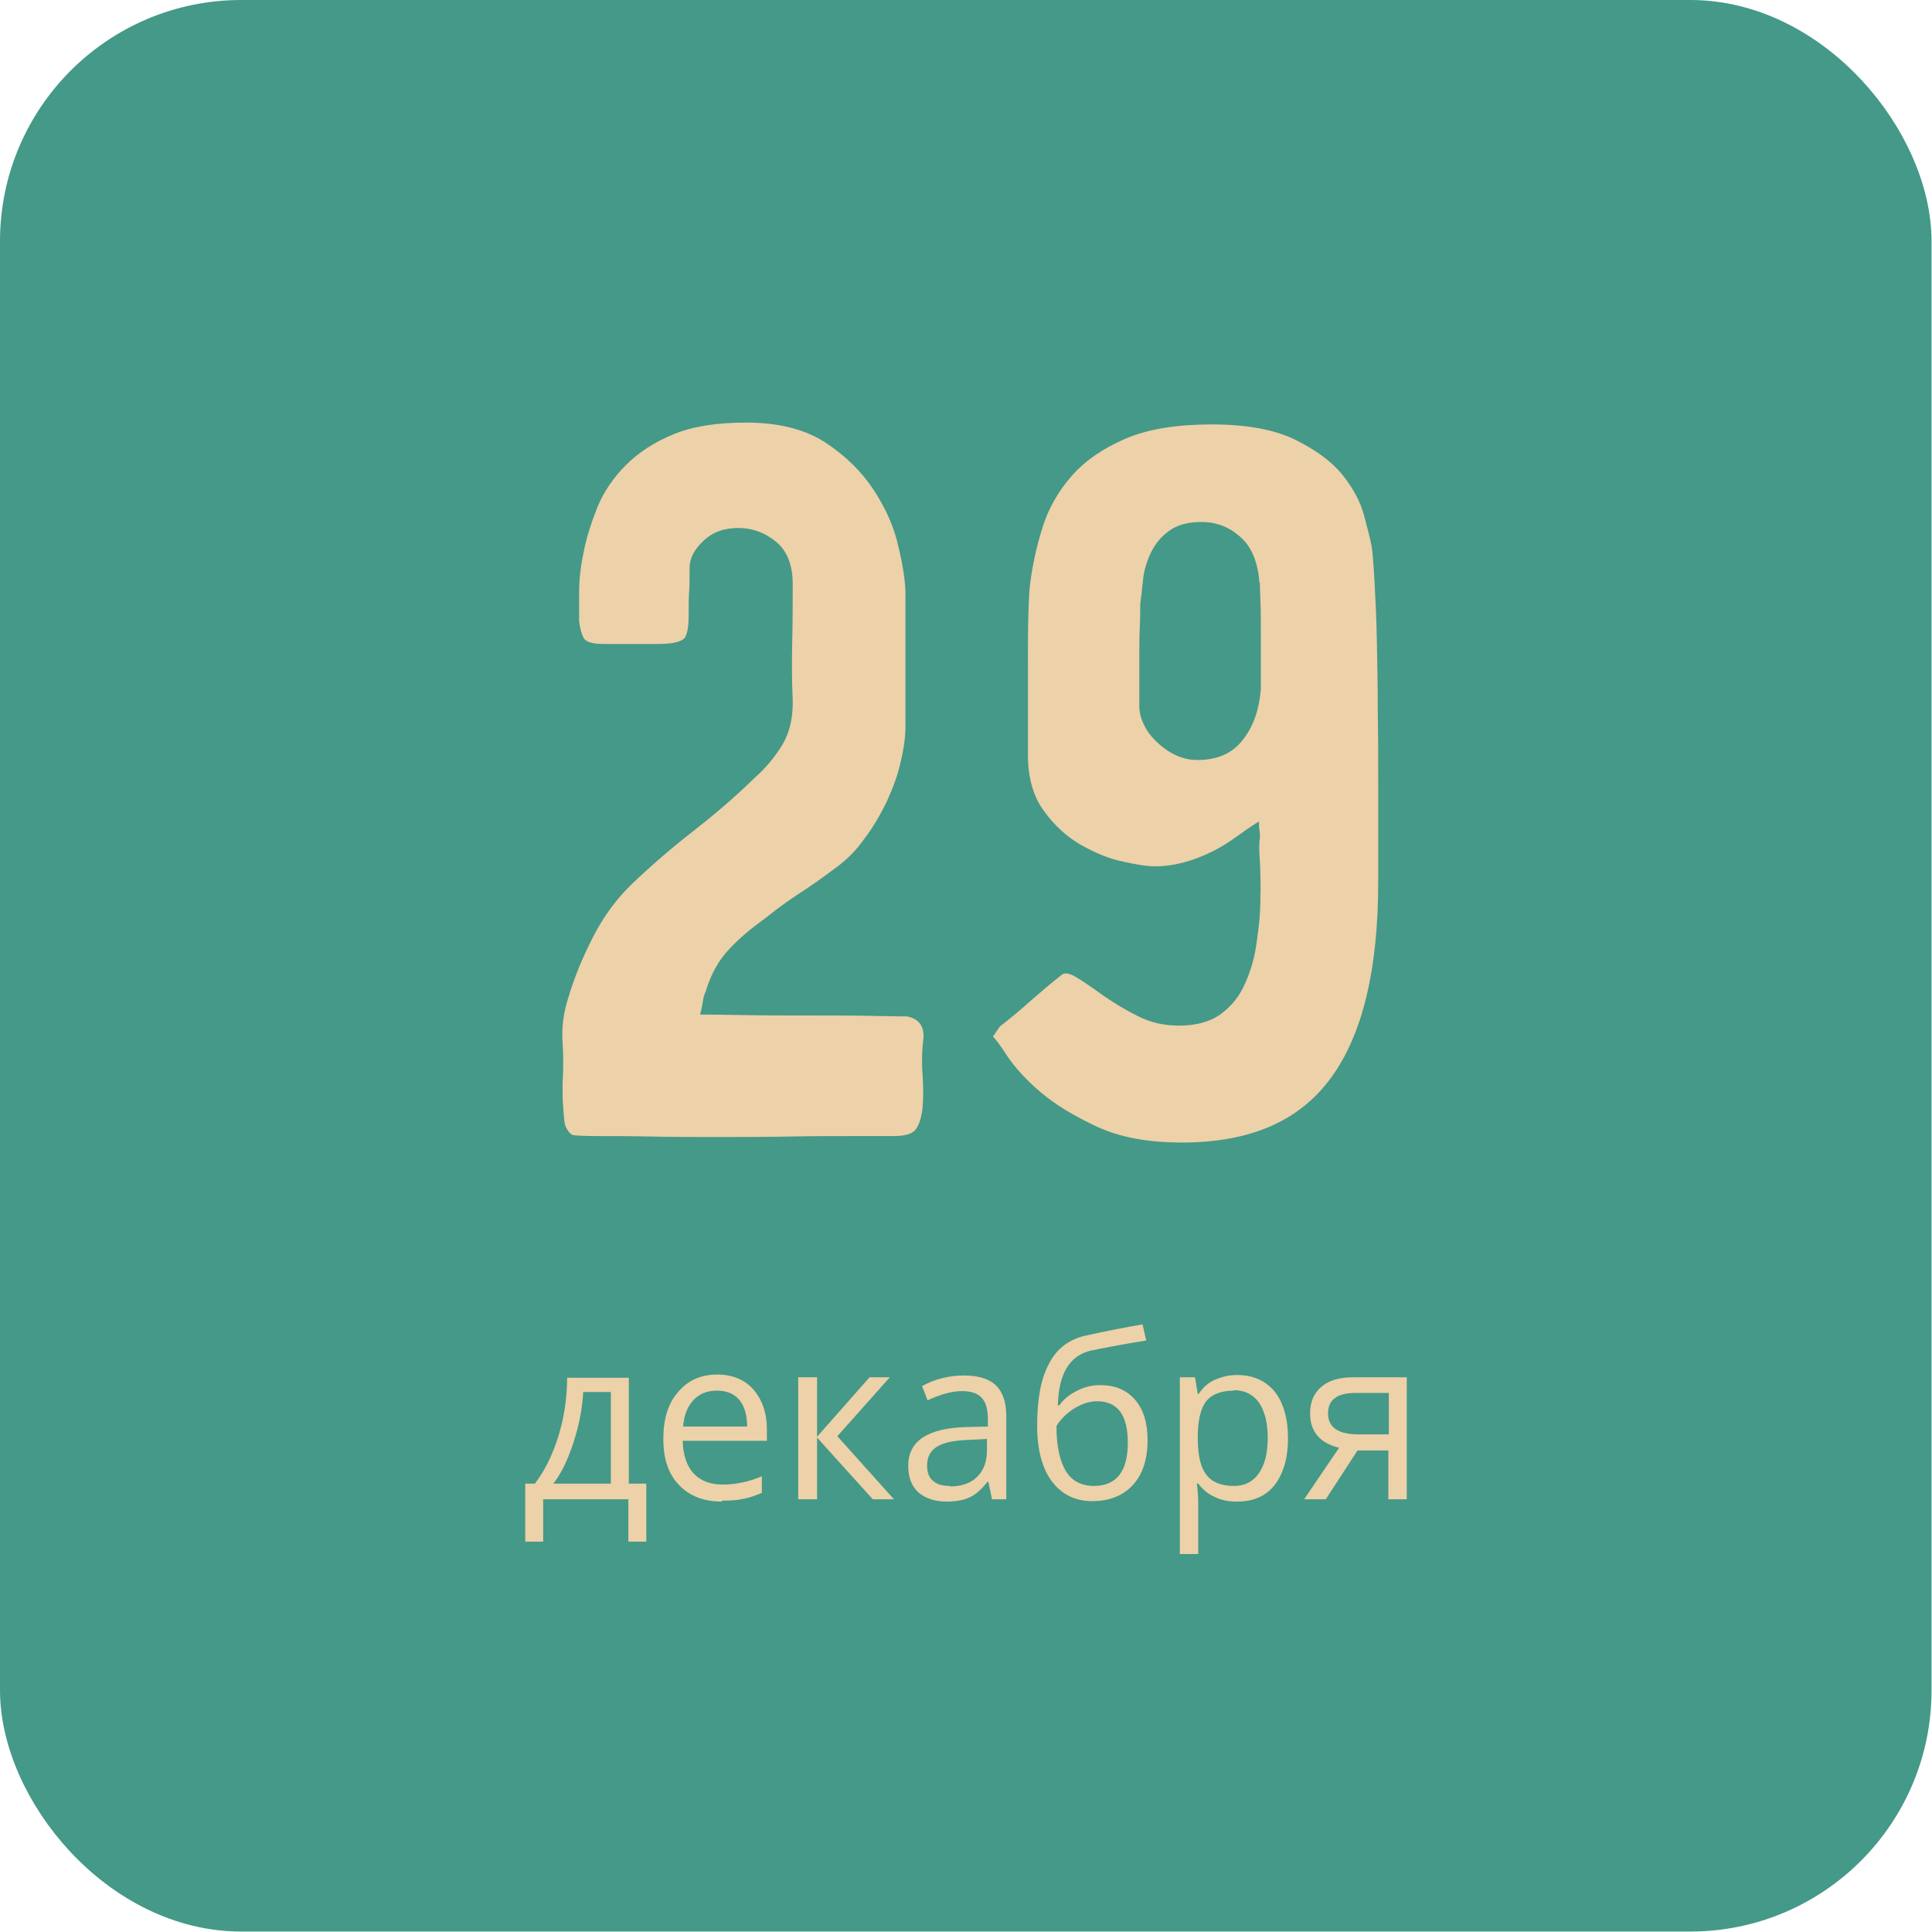
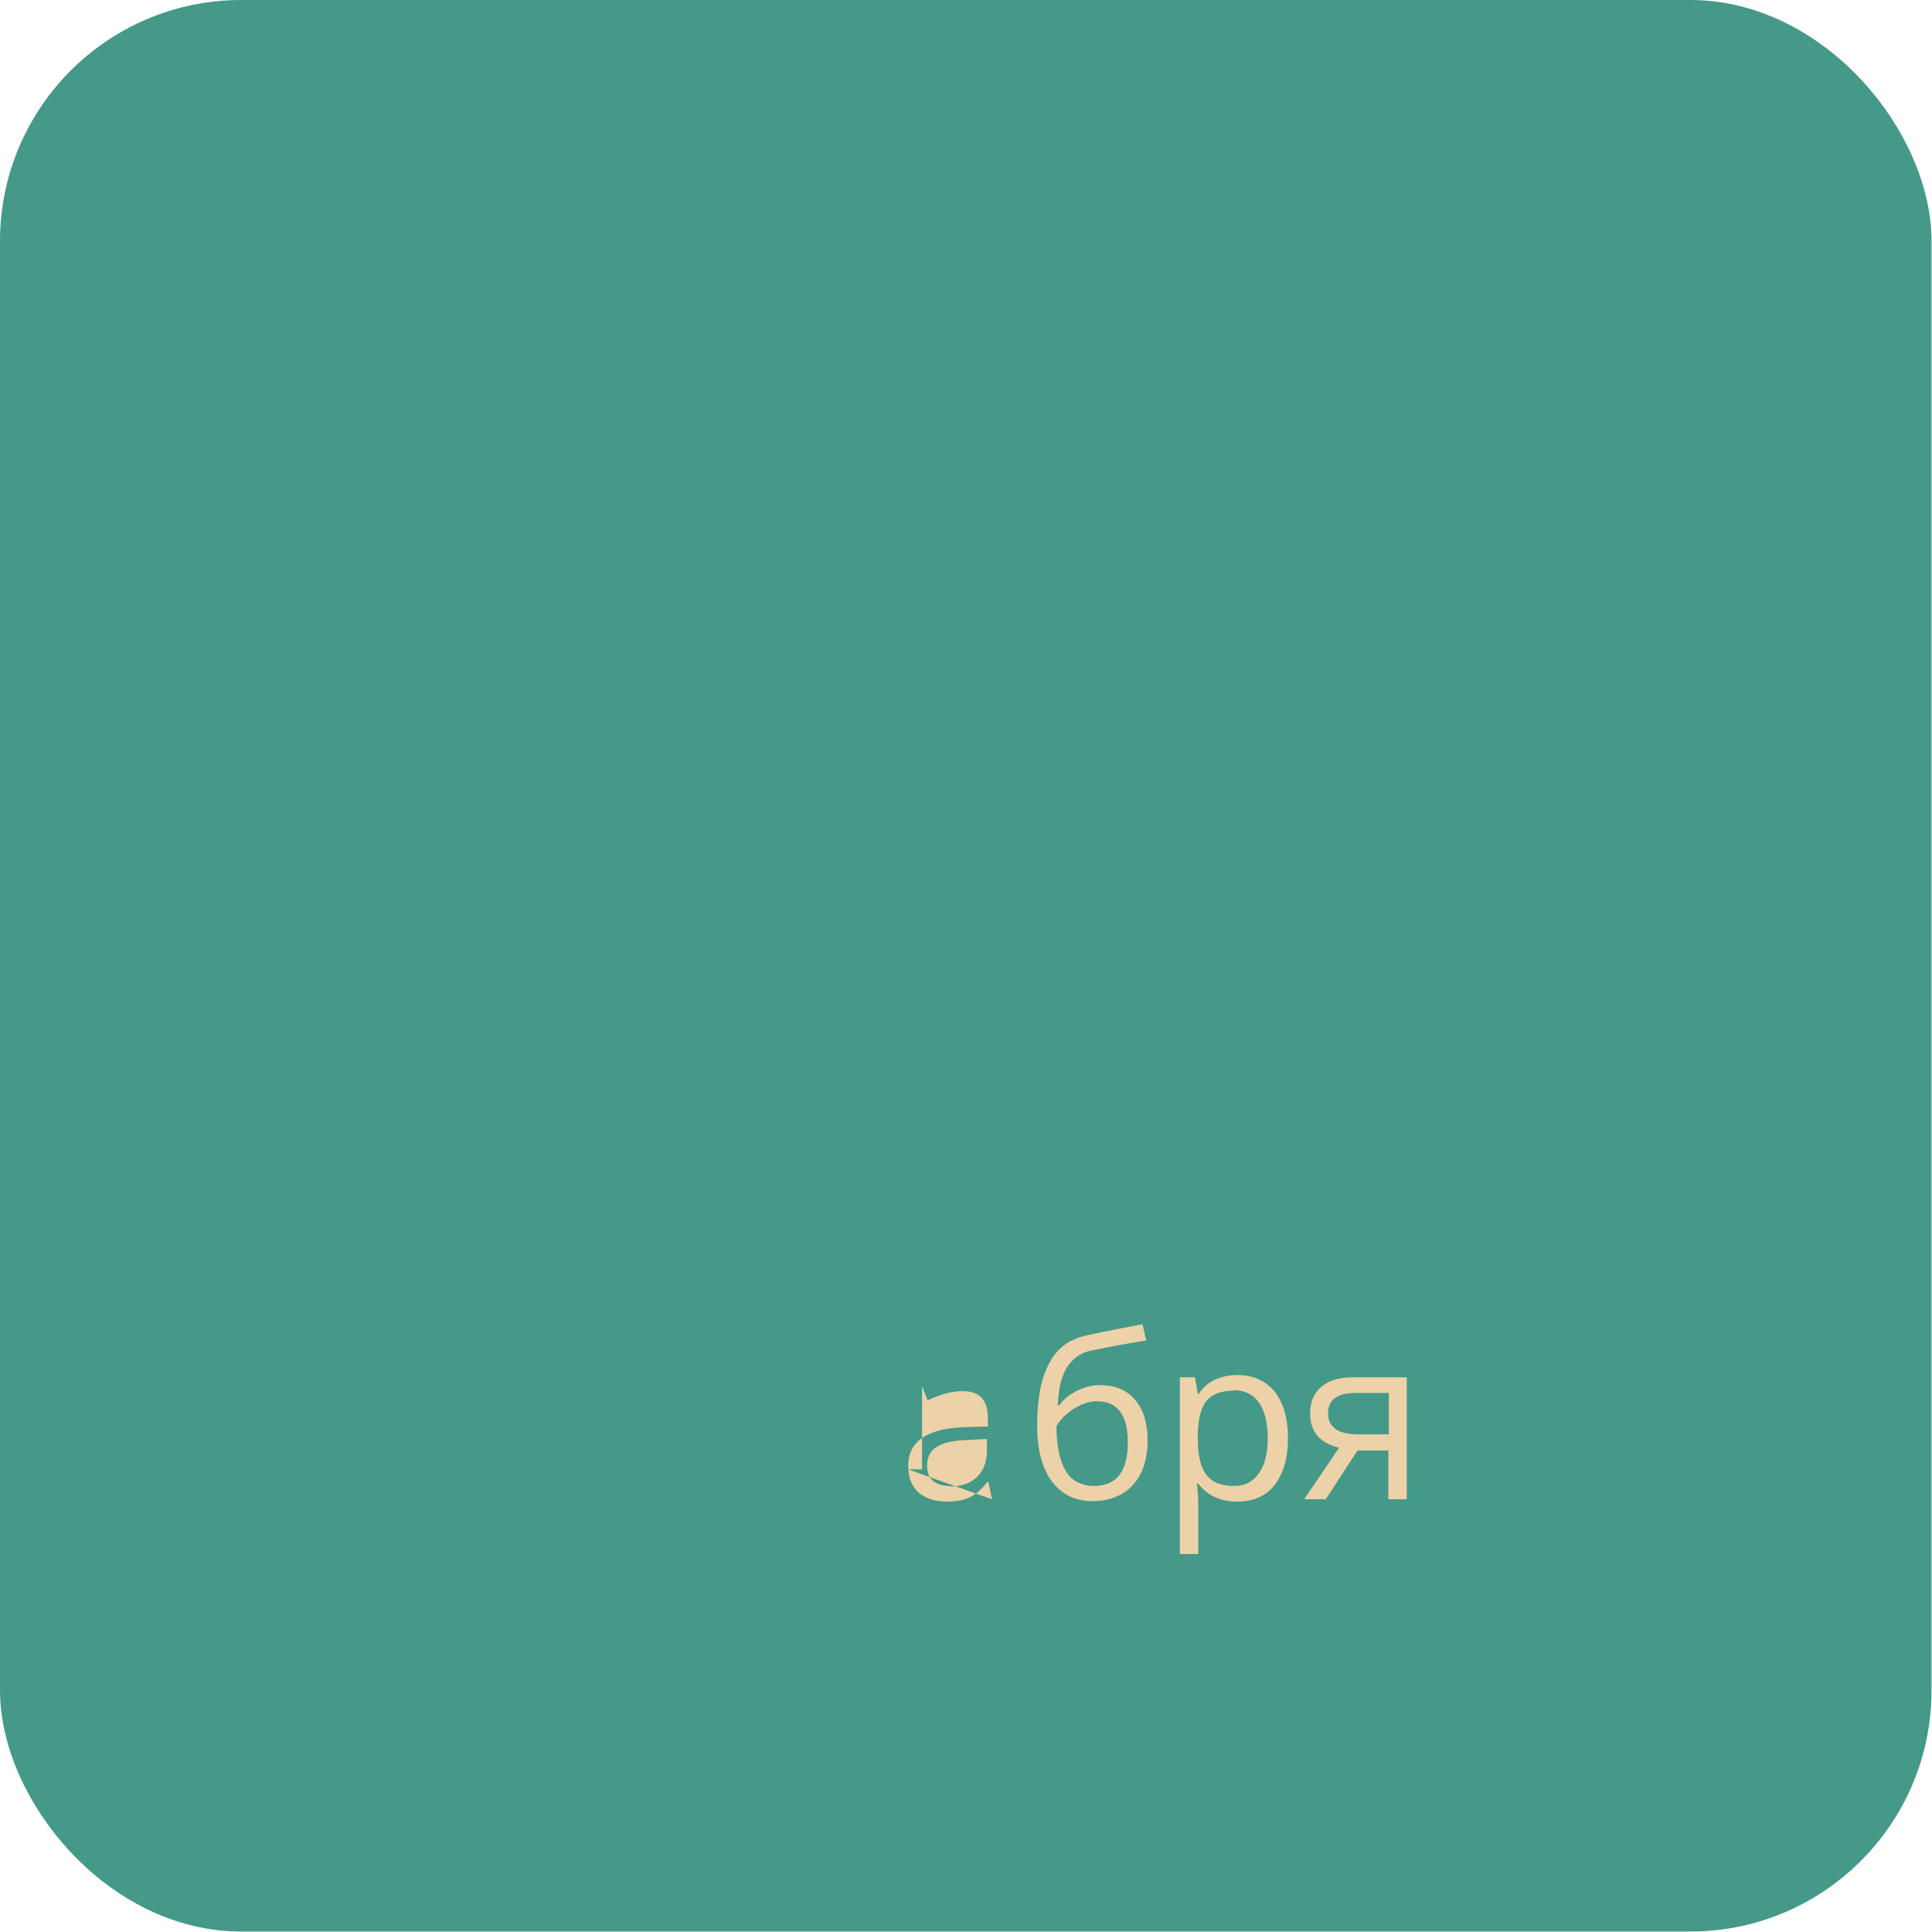
<svg xmlns="http://www.w3.org/2000/svg" xml:space="preserve" width="26.085mm" height="26.085mm" style="shape-rendering:geometricPrecision; text-rendering:geometricPrecision; image-rendering:optimizeQuality; fill-rule:evenodd; clip-rule:evenodd" viewBox="0 0 41.97 41.97">
  <defs>
    <style type="text/css">  .str0 {stroke:#449988;stroke-width:0.8;stroke-linecap:round;stroke-miterlimit:22.926} .fil0 {fill:#449988} .fil1 {fill:#EDD1A8;fill-rule:nonzero}  </style>
  </defs>
  <g id="Слой_x0020_1">
    <rect class="fil0 str0" x="0.4" y="0.4" width="41.16" height="41.16" rx="4.84" ry="4.84" />
-     <path class="fil1" d="M15.22 22.04c0.11,0 0.4,0 0.87,0.01 0.47,0.01 0.96,0.01 1.49,0.01 0.52,0 1,0 1.43,0.01 0.43,0.01 0.66,0.01 0.69,0.01 0.26,0.05 0.38,0.21 0.36,0.48 -0.03,0.23 -0.04,0.48 -0.02,0.76 0.02,0.28 0.02,0.54 0,0.76 -0.03,0.24 -0.09,0.4 -0.17,0.48 -0.08,0.08 -0.23,0.12 -0.46,0.12 -0.21,0 -0.52,0 -0.92,0 -0.4,0 -0.85,0 -1.35,0.01 -0.5,0.01 -1.01,0.01 -1.54,0.01 -0.52,0 -1.01,-0 -1.45,-0.01 -0.44,-0.01 -0.82,-0.01 -1.13,-0.01 -0.31,0 -0.49,-0.01 -0.56,-0.02 -0.03,0 -0.07,-0.03 -0.11,-0.08 -0.04,-0.06 -0.07,-0.11 -0.08,-0.16 -0.02,-0.13 -0.03,-0.27 -0.04,-0.42 -0.01,-0.15 -0.01,-0.3 -0.01,-0.45 0.02,-0.32 0.02,-0.63 0,-0.93 -0.02,-0.3 0.02,-0.61 0.12,-0.93 0.13,-0.44 0.31,-0.88 0.54,-1.33 0.23,-0.45 0.51,-0.83 0.83,-1.14 0.44,-0.42 0.88,-0.8 1.33,-1.15 0.45,-0.35 0.9,-0.73 1.33,-1.15 0.26,-0.23 0.47,-0.48 0.63,-0.75 0.16,-0.27 0.23,-0.6 0.22,-0.97 -0.02,-0.42 -0.02,-0.84 -0.01,-1.27 0.01,-0.43 0.01,-0.84 0.01,-1.25 0,-0.4 -0.12,-0.71 -0.36,-0.91 -0.24,-0.2 -0.52,-0.3 -0.82,-0.3 -0.31,0 -0.56,0.09 -0.76,0.28 -0.2,0.19 -0.3,0.38 -0.3,0.59 0,0.23 -0,0.4 -0.01,0.52 -0.01,0.12 -0.01,0.29 -0.01,0.5 0,0.21 -0.02,0.37 -0.07,0.47 -0.05,0.1 -0.24,0.16 -0.58,0.16l-1.19 0c-0.24,0 -0.39,-0.04 -0.44,-0.13 -0.05,-0.09 -0.08,-0.21 -0.1,-0.37 0,-0.15 0,-0.35 0,-0.62 0,-0.27 0.03,-0.56 0.1,-0.88 0.06,-0.32 0.17,-0.65 0.3,-0.98 0.14,-0.33 0.34,-0.63 0.62,-0.91 0.27,-0.27 0.62,-0.5 1.04,-0.67 0.42,-0.17 0.94,-0.25 1.57,-0.25 0.71,0 1.29,0.15 1.73,0.44 0.44,0.29 0.79,0.64 1.05,1.04 0.26,0.4 0.44,0.81 0.53,1.23 0.1,0.42 0.15,0.76 0.15,1.02l0 2.85c0,0.23 -0.03,0.48 -0.1,0.77 -0.06,0.29 -0.17,0.58 -0.3,0.87 -0.14,0.29 -0.3,0.57 -0.5,0.83 -0.19,0.27 -0.42,0.49 -0.68,0.67 -0.24,0.18 -0.48,0.35 -0.73,0.51 -0.24,0.16 -0.48,0.33 -0.7,0.51 -0.32,0.23 -0.6,0.46 -0.82,0.7 -0.23,0.24 -0.4,0.55 -0.51,0.92 -0.03,0.06 -0.05,0.13 -0.06,0.21 -0.01,0.07 -0.03,0.17 -0.06,0.28z" />
-     <path id="1" class="fil1" d="M27.34 17.85c-0.18,0.11 -0.34,0.23 -0.5,0.34 -0.15,0.11 -0.31,0.21 -0.47,0.29 -0.45,0.23 -0.88,0.34 -1.28,0.34 -0.15,0 -0.37,-0.03 -0.68,-0.1 -0.31,-0.06 -0.61,-0.19 -0.92,-0.36 -0.31,-0.18 -0.58,-0.42 -0.81,-0.74 -0.23,-0.31 -0.35,-0.72 -0.35,-1.22 0,-0.21 0,-0.5 0,-0.87 0,-0.37 0,-0.75 0,-1.14 0,-0.39 0,-0.74 0.01,-1.05 0.01,-0.31 0.02,-0.54 0.04,-0.67 0.05,-0.4 0.14,-0.81 0.27,-1.22 0.13,-0.41 0.34,-0.78 0.63,-1.11 0.29,-0.33 0.68,-0.6 1.17,-0.81 0.49,-0.21 1.12,-0.31 1.87,-0.31 0.76,0 1.36,0.11 1.81,0.33 0.45,0.22 0.79,0.47 1.03,0.76 0.23,0.29 0.39,0.58 0.47,0.88 0.08,0.3 0.14,0.53 0.17,0.69 0.02,0.15 0.04,0.4 0.06,0.76 0.02,0.36 0.04,0.78 0.05,1.26 0.01,0.48 0.02,0.98 0.02,1.52 0.01,0.54 0.01,1.06 0.01,1.55 0,0.49 0,0.94 0,1.33 0,0.4 0,0.68 0,0.86 0,1.9 -0.34,3.32 -1.03,4.26 -0.69,0.94 -1.76,1.4 -3.23,1.4 -0.73,0 -1.34,-0.11 -1.84,-0.34 -0.5,-0.23 -0.91,-0.48 -1.23,-0.75 -0.32,-0.27 -0.56,-0.54 -0.73,-0.79 -0.16,-0.25 -0.27,-0.39 -0.31,-0.42l0.15 -0.22c0.23,-0.18 0.45,-0.36 0.67,-0.56 0.22,-0.19 0.44,-0.38 0.67,-0.56 0.06,-0.06 0.18,-0.04 0.34,0.06 0.16,0.1 0.35,0.23 0.57,0.39 0.22,0.15 0.46,0.3 0.74,0.44 0.27,0.14 0.57,0.21 0.9,0.21 0.37,0 0.67,-0.08 0.91,-0.25 0.23,-0.17 0.41,-0.39 0.53,-0.67 0.12,-0.27 0.21,-0.57 0.25,-0.9 0.05,-0.32 0.08,-0.63 0.08,-0.93 0.01,-0.3 0,-0.57 -0.01,-0.81 -0.02,-0.24 -0.02,-0.41 0,-0.51 0,-0.06 -0,-0.12 -0.01,-0.17 -0.01,-0.05 -0.01,-0.11 -0.01,-0.19zm0.02 -5.18c-0.03,-0.45 -0.17,-0.79 -0.41,-1 -0.24,-0.22 -0.52,-0.33 -0.85,-0.33 -0.29,0 -0.52,0.06 -0.7,0.19 -0.18,0.13 -0.31,0.29 -0.4,0.48 -0.09,0.19 -0.15,0.39 -0.17,0.59 -0.02,0.2 -0.04,0.38 -0.06,0.52 0,0.15 -0,0.32 -0.01,0.52 -0.01,0.2 -0.01,0.41 -0.01,0.62 0,0.21 0,0.41 0,0.6 0,0.19 0,0.35 0,0.48 0,0.13 0.03,0.26 0.1,0.4 0.06,0.14 0.16,0.26 0.28,0.38 0.12,0.11 0.25,0.21 0.4,0.28 0.15,0.07 0.31,0.11 0.48,0.11 0.44,0 0.77,-0.15 0.99,-0.44 0.23,-0.29 0.35,-0.65 0.39,-1.09 0,-0.11 0,-0.29 0,-0.52 0,-0.23 0,-0.48 0,-0.73 0,-0.25 -0,-0.48 -0.01,-0.69 -0.01,-0.21 -0.01,-0.34 -0.01,-0.39z" />
-     <path class="fil1" d="M14.04 33.49l-0.39 0 0 -0.92 -1.85 0 0 0.92 -0.39 0 0 -1.26 0.21 0c0.22,-0.29 0.39,-0.64 0.51,-1.03 0.12,-0.39 0.19,-0.82 0.19,-1.27l1.34 0 0 2.3 0.38 0 0 1.26zm-0.77 -1.26l0 -1.99 -0.6 0c-0.02,0.36 -0.09,0.72 -0.21,1.09 -0.12,0.37 -0.26,0.67 -0.44,0.9l1.24 0z" />
-     <path id="1" class="fil1" d="M15.68 32.62c-0.39,0 -0.7,-0.12 -0.93,-0.36 -0.23,-0.24 -0.34,-0.57 -0.34,-1 0,-0.43 0.1,-0.77 0.32,-1.02 0.21,-0.25 0.49,-0.38 0.85,-0.38 0.33,0 0.6,0.11 0.79,0.33 0.19,0.22 0.29,0.51 0.29,0.86l0 0.25 -1.83 0c0.01,0.31 0.09,0.55 0.24,0.71 0.15,0.16 0.36,0.24 0.63,0.24 0.28,0 0.57,-0.06 0.85,-0.18l0 0.36c-0.14,0.06 -0.28,0.11 -0.4,0.13 -0.13,0.03 -0.28,0.04 -0.46,0.04zm-0.11 -2.41c-0.21,0 -0.38,0.07 -0.51,0.21 -0.13,0.14 -0.2,0.33 -0.22,0.57l1.39 0c0,-0.25 -0.06,-0.45 -0.17,-0.58 -0.11,-0.13 -0.27,-0.2 -0.48,-0.2z" />
-     <polygon id="2" class="fil1" points="18.89,29.92 19.33,29.92 18.19,31.2 19.42,32.57 18.96,32.57 17.75,31.23 17.75,32.57 17.34,32.57 17.34,29.92 17.75,29.92 17.75,31.21 " />
-     <path id="3" class="fil1" d="M21.55 32.57l-0.08 -0.38 -0.02 0c-0.13,0.17 -0.26,0.28 -0.39,0.34 -0.13,0.06 -0.3,0.09 -0.49,0.09 -0.26,0 -0.47,-0.07 -0.62,-0.2 -0.15,-0.14 -0.22,-0.33 -0.22,-0.58 0,-0.54 0.43,-0.82 1.28,-0.84l0.45 -0.01 0 -0.16c0,-0.21 -0.04,-0.36 -0.13,-0.46 -0.09,-0.1 -0.23,-0.15 -0.43,-0.15 -0.22,0 -0.47,0.07 -0.75,0.2l-0.12 -0.31c0.13,-0.07 0.27,-0.13 0.43,-0.17 0.16,-0.04 0.31,-0.06 0.47,-0.06 0.32,0 0.55,0.07 0.7,0.21 0.15,0.14 0.23,0.37 0.23,0.67l0 1.81 -0.3 0zm-0.91 -0.28c0.25,0 0.45,-0.07 0.59,-0.21 0.14,-0.14 0.21,-0.33 0.21,-0.58l0 -0.24 -0.4 0.02c-0.32,0.01 -0.55,0.06 -0.69,0.15 -0.14,0.09 -0.21,0.22 -0.21,0.41 0,0.15 0.04,0.26 0.13,0.33 0.09,0.08 0.21,0.11 0.37,0.11z" />
+     <path id="3" class="fil1" d="M21.55 32.57l-0.08 -0.38 -0.02 0c-0.13,0.17 -0.26,0.28 -0.39,0.34 -0.13,0.06 -0.3,0.09 -0.49,0.09 -0.26,0 -0.47,-0.07 -0.62,-0.2 -0.15,-0.14 -0.22,-0.33 -0.22,-0.58 0,-0.54 0.43,-0.82 1.28,-0.84l0.45 -0.01 0 -0.16c0,-0.21 -0.04,-0.36 -0.13,-0.46 -0.09,-0.1 -0.23,-0.15 -0.43,-0.15 -0.22,0 -0.47,0.07 -0.75,0.2l-0.12 -0.31l0 1.81 -0.3 0zm-0.91 -0.28c0.25,0 0.45,-0.07 0.59,-0.21 0.14,-0.14 0.21,-0.33 0.21,-0.58l0 -0.24 -0.4 0.02c-0.32,0.01 -0.55,0.06 -0.69,0.15 -0.14,0.09 -0.21,0.22 -0.21,0.41 0,0.15 0.04,0.26 0.13,0.33 0.09,0.08 0.21,0.11 0.37,0.11z" />
    <path id="4" class="fil1" d="M22.53 30.98c0,-0.58 0.08,-1.03 0.26,-1.36 0.17,-0.33 0.44,-0.53 0.81,-0.61 0.46,-0.1 0.87,-0.18 1.22,-0.24l0.08 0.35c-0.56,0.09 -0.96,0.17 -1.2,0.22 -0.23,0.05 -0.41,0.18 -0.53,0.38 -0.12,0.2 -0.18,0.47 -0.19,0.81l0.03 0c0.1,-0.14 0.23,-0.24 0.39,-0.32 0.16,-0.08 0.32,-0.12 0.5,-0.12 0.33,0 0.58,0.11 0.76,0.32 0.18,0.21 0.27,0.5 0.27,0.88 0,0.41 -0.11,0.74 -0.32,0.97 -0.21,0.23 -0.51,0.35 -0.88,0.35 -0.37,0 -0.66,-0.14 -0.88,-0.43 -0.21,-0.28 -0.32,-0.69 -0.32,-1.21zm1.23 1.3c0.49,0 0.74,-0.31 0.74,-0.94 0,-0.6 -0.22,-0.9 -0.67,-0.9 -0.12,0 -0.24,0.03 -0.35,0.08 -0.11,0.05 -0.22,0.12 -0.31,0.2 -0.09,0.08 -0.17,0.17 -0.22,0.26 0,0.42 0.07,0.75 0.2,0.97 0.13,0.22 0.34,0.33 0.62,0.33z" />
    <path id="5" class="fil1" d="M26.86 32.62c-0.17,0 -0.33,-0.03 -0.47,-0.1 -0.14,-0.06 -0.26,-0.16 -0.36,-0.29l-0.03 0c0.02,0.15 0.03,0.3 0.03,0.44l0 1.09 -0.4 0 0 -3.84 0.33 0 0.06 0.36 0.02 0c0.1,-0.15 0.22,-0.25 0.36,-0.31 0.14,-0.06 0.29,-0.1 0.47,-0.1 0.35,0 0.62,0.12 0.82,0.36 0.19,0.24 0.29,0.58 0.29,1.01 0,0.44 -0.1,0.77 -0.29,1.02 -0.19,0.24 -0.46,0.36 -0.81,0.36zm-0.06 -2.41c-0.27,0 -0.47,0.08 -0.59,0.22 -0.12,0.15 -0.18,0.39 -0.19,0.72l0 0.09c0,0.37 0.06,0.64 0.19,0.8 0.12,0.16 0.32,0.24 0.6,0.24 0.23,0 0.41,-0.09 0.54,-0.28 0.13,-0.19 0.19,-0.44 0.19,-0.77 0,-0.33 -0.07,-0.58 -0.19,-0.76 -0.13,-0.18 -0.31,-0.27 -0.55,-0.27z" />
    <path id="6" class="fil1" d="M28.8 32.57l-0.47 0 0.76 -1.12c-0.2,-0.05 -0.36,-0.13 -0.47,-0.26 -0.11,-0.13 -0.16,-0.29 -0.16,-0.49 0,-0.24 0.08,-0.43 0.24,-0.57 0.16,-0.14 0.39,-0.21 0.68,-0.21l1.18 0 0 2.65 -0.4 0 0 -1.06 -0.67 0 -0.69 1.06zm0.05 -1.87c0,0.31 0.22,0.46 0.67,0.46l0.65 0 0 -0.9 -0.73 0c-0.39,0 -0.59,0.15 -0.59,0.44z" />
  </g>
</svg>